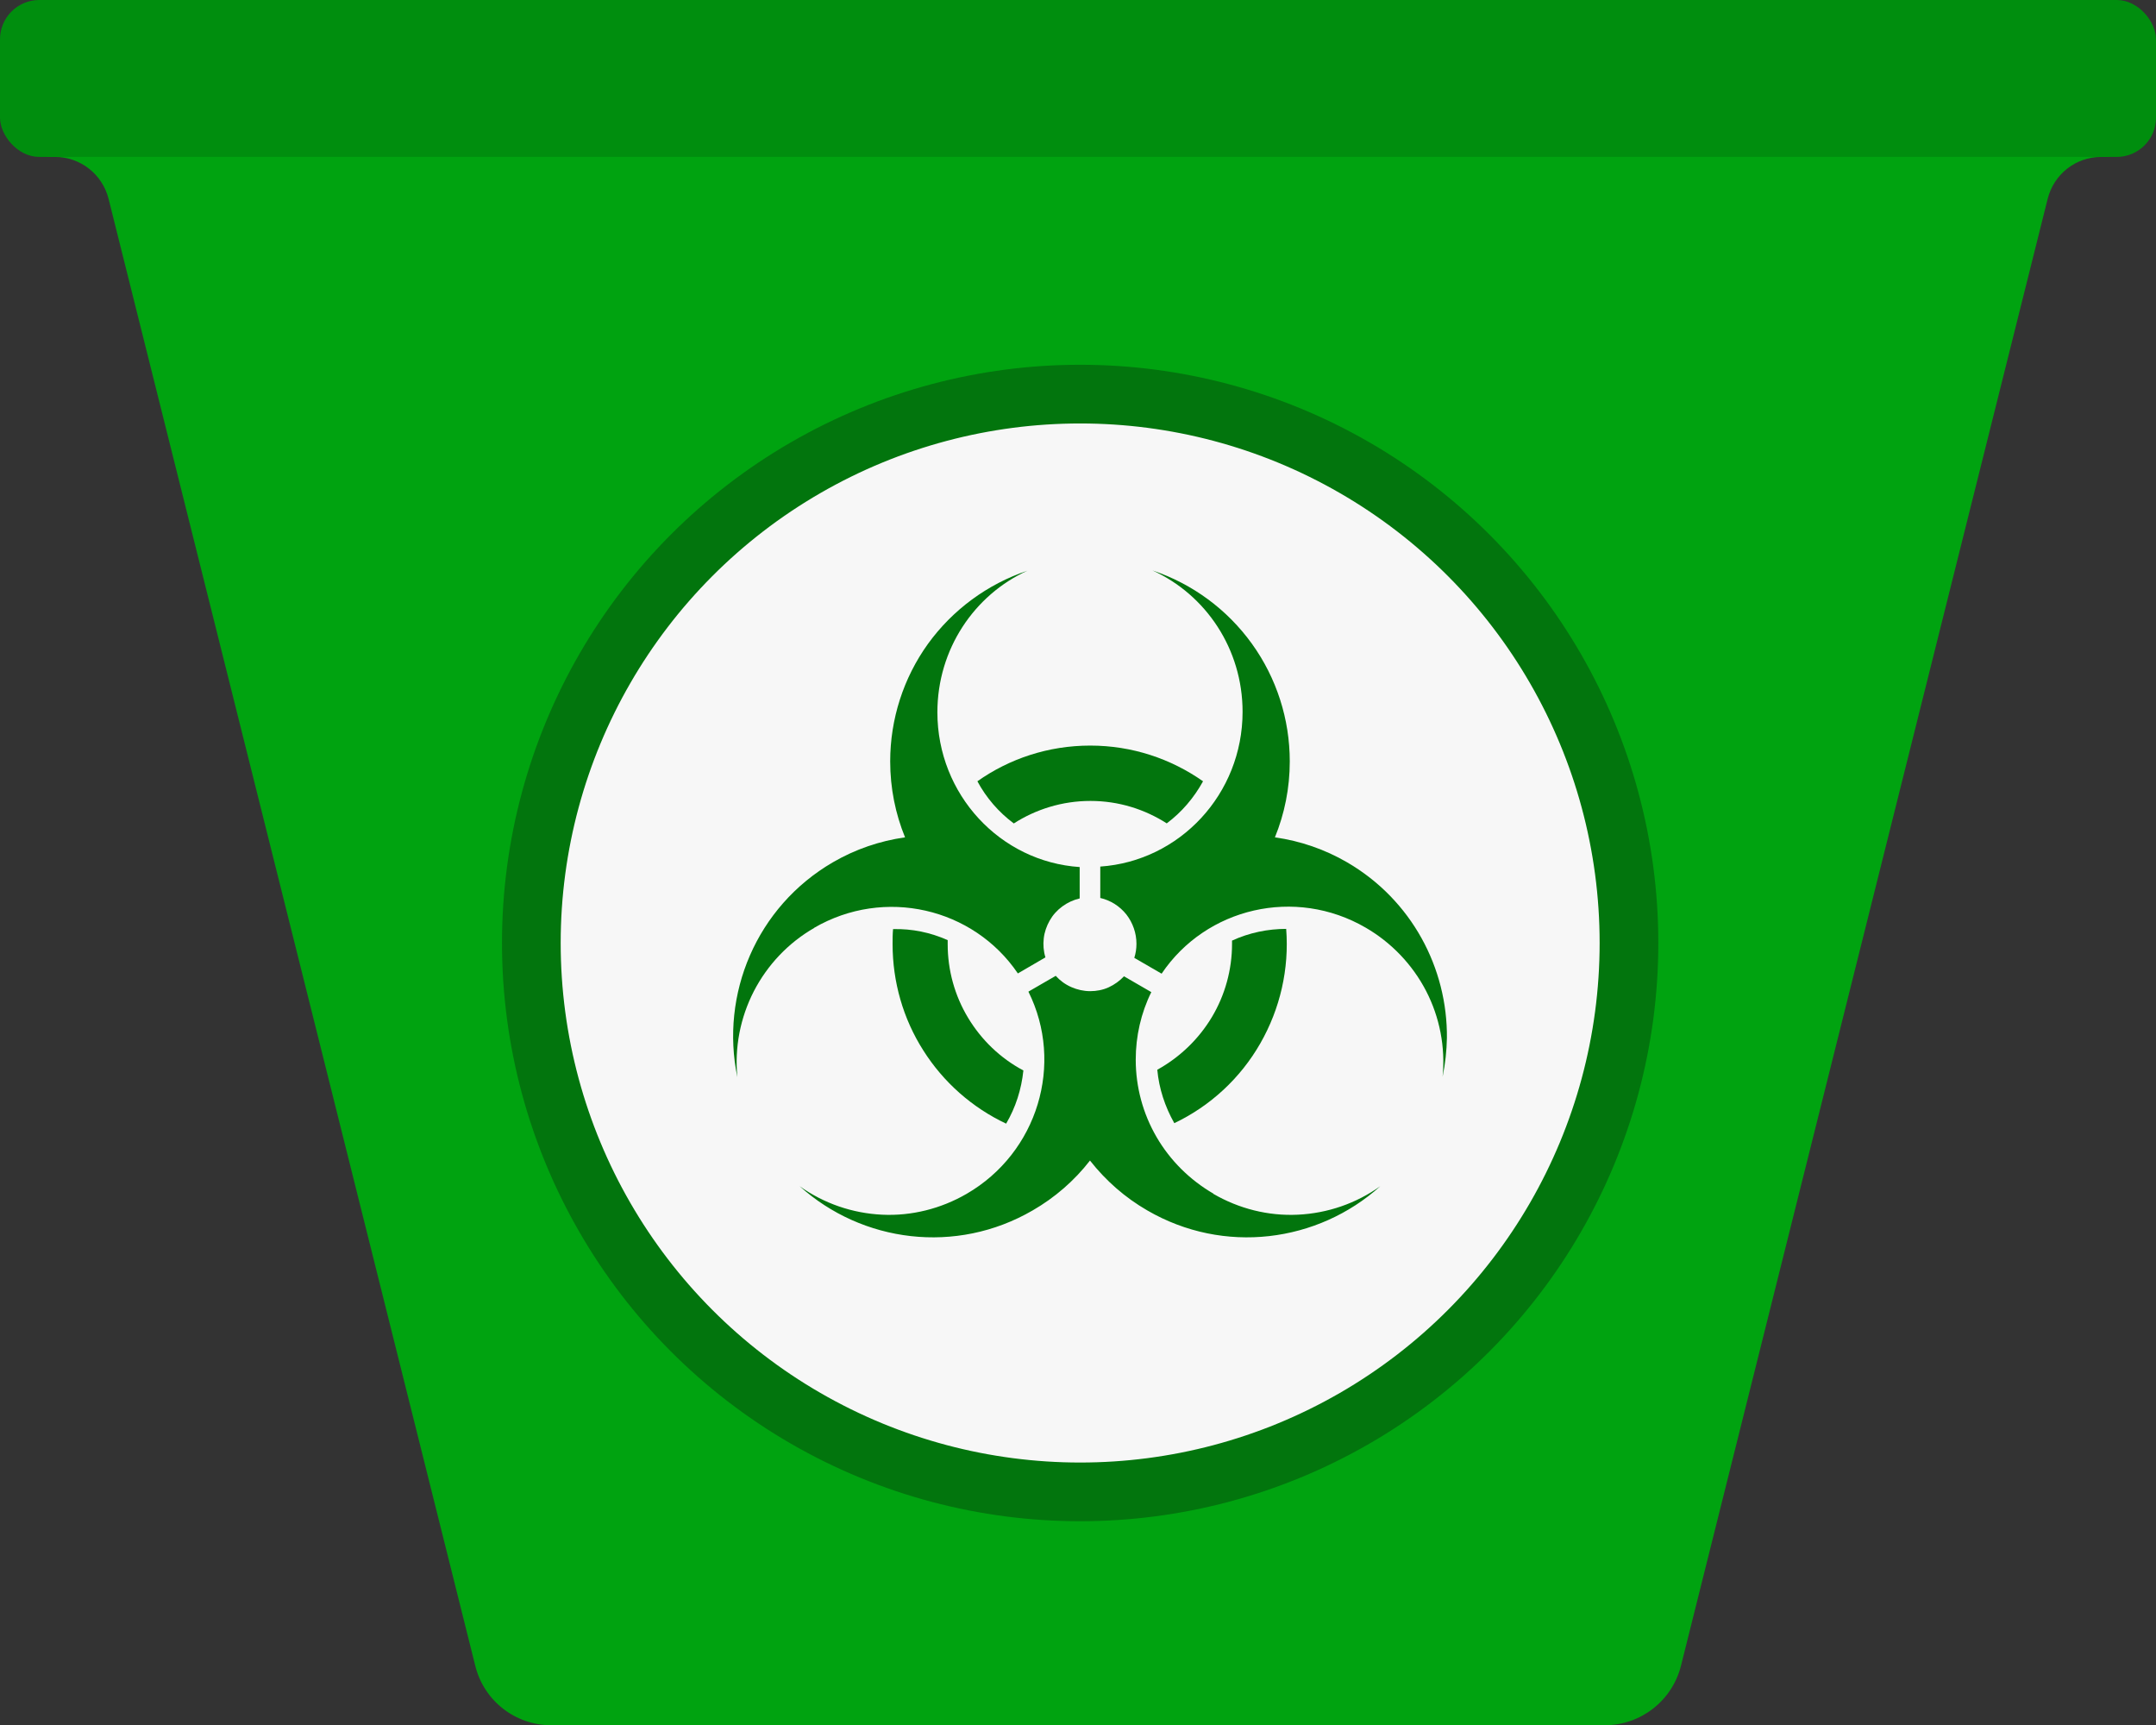
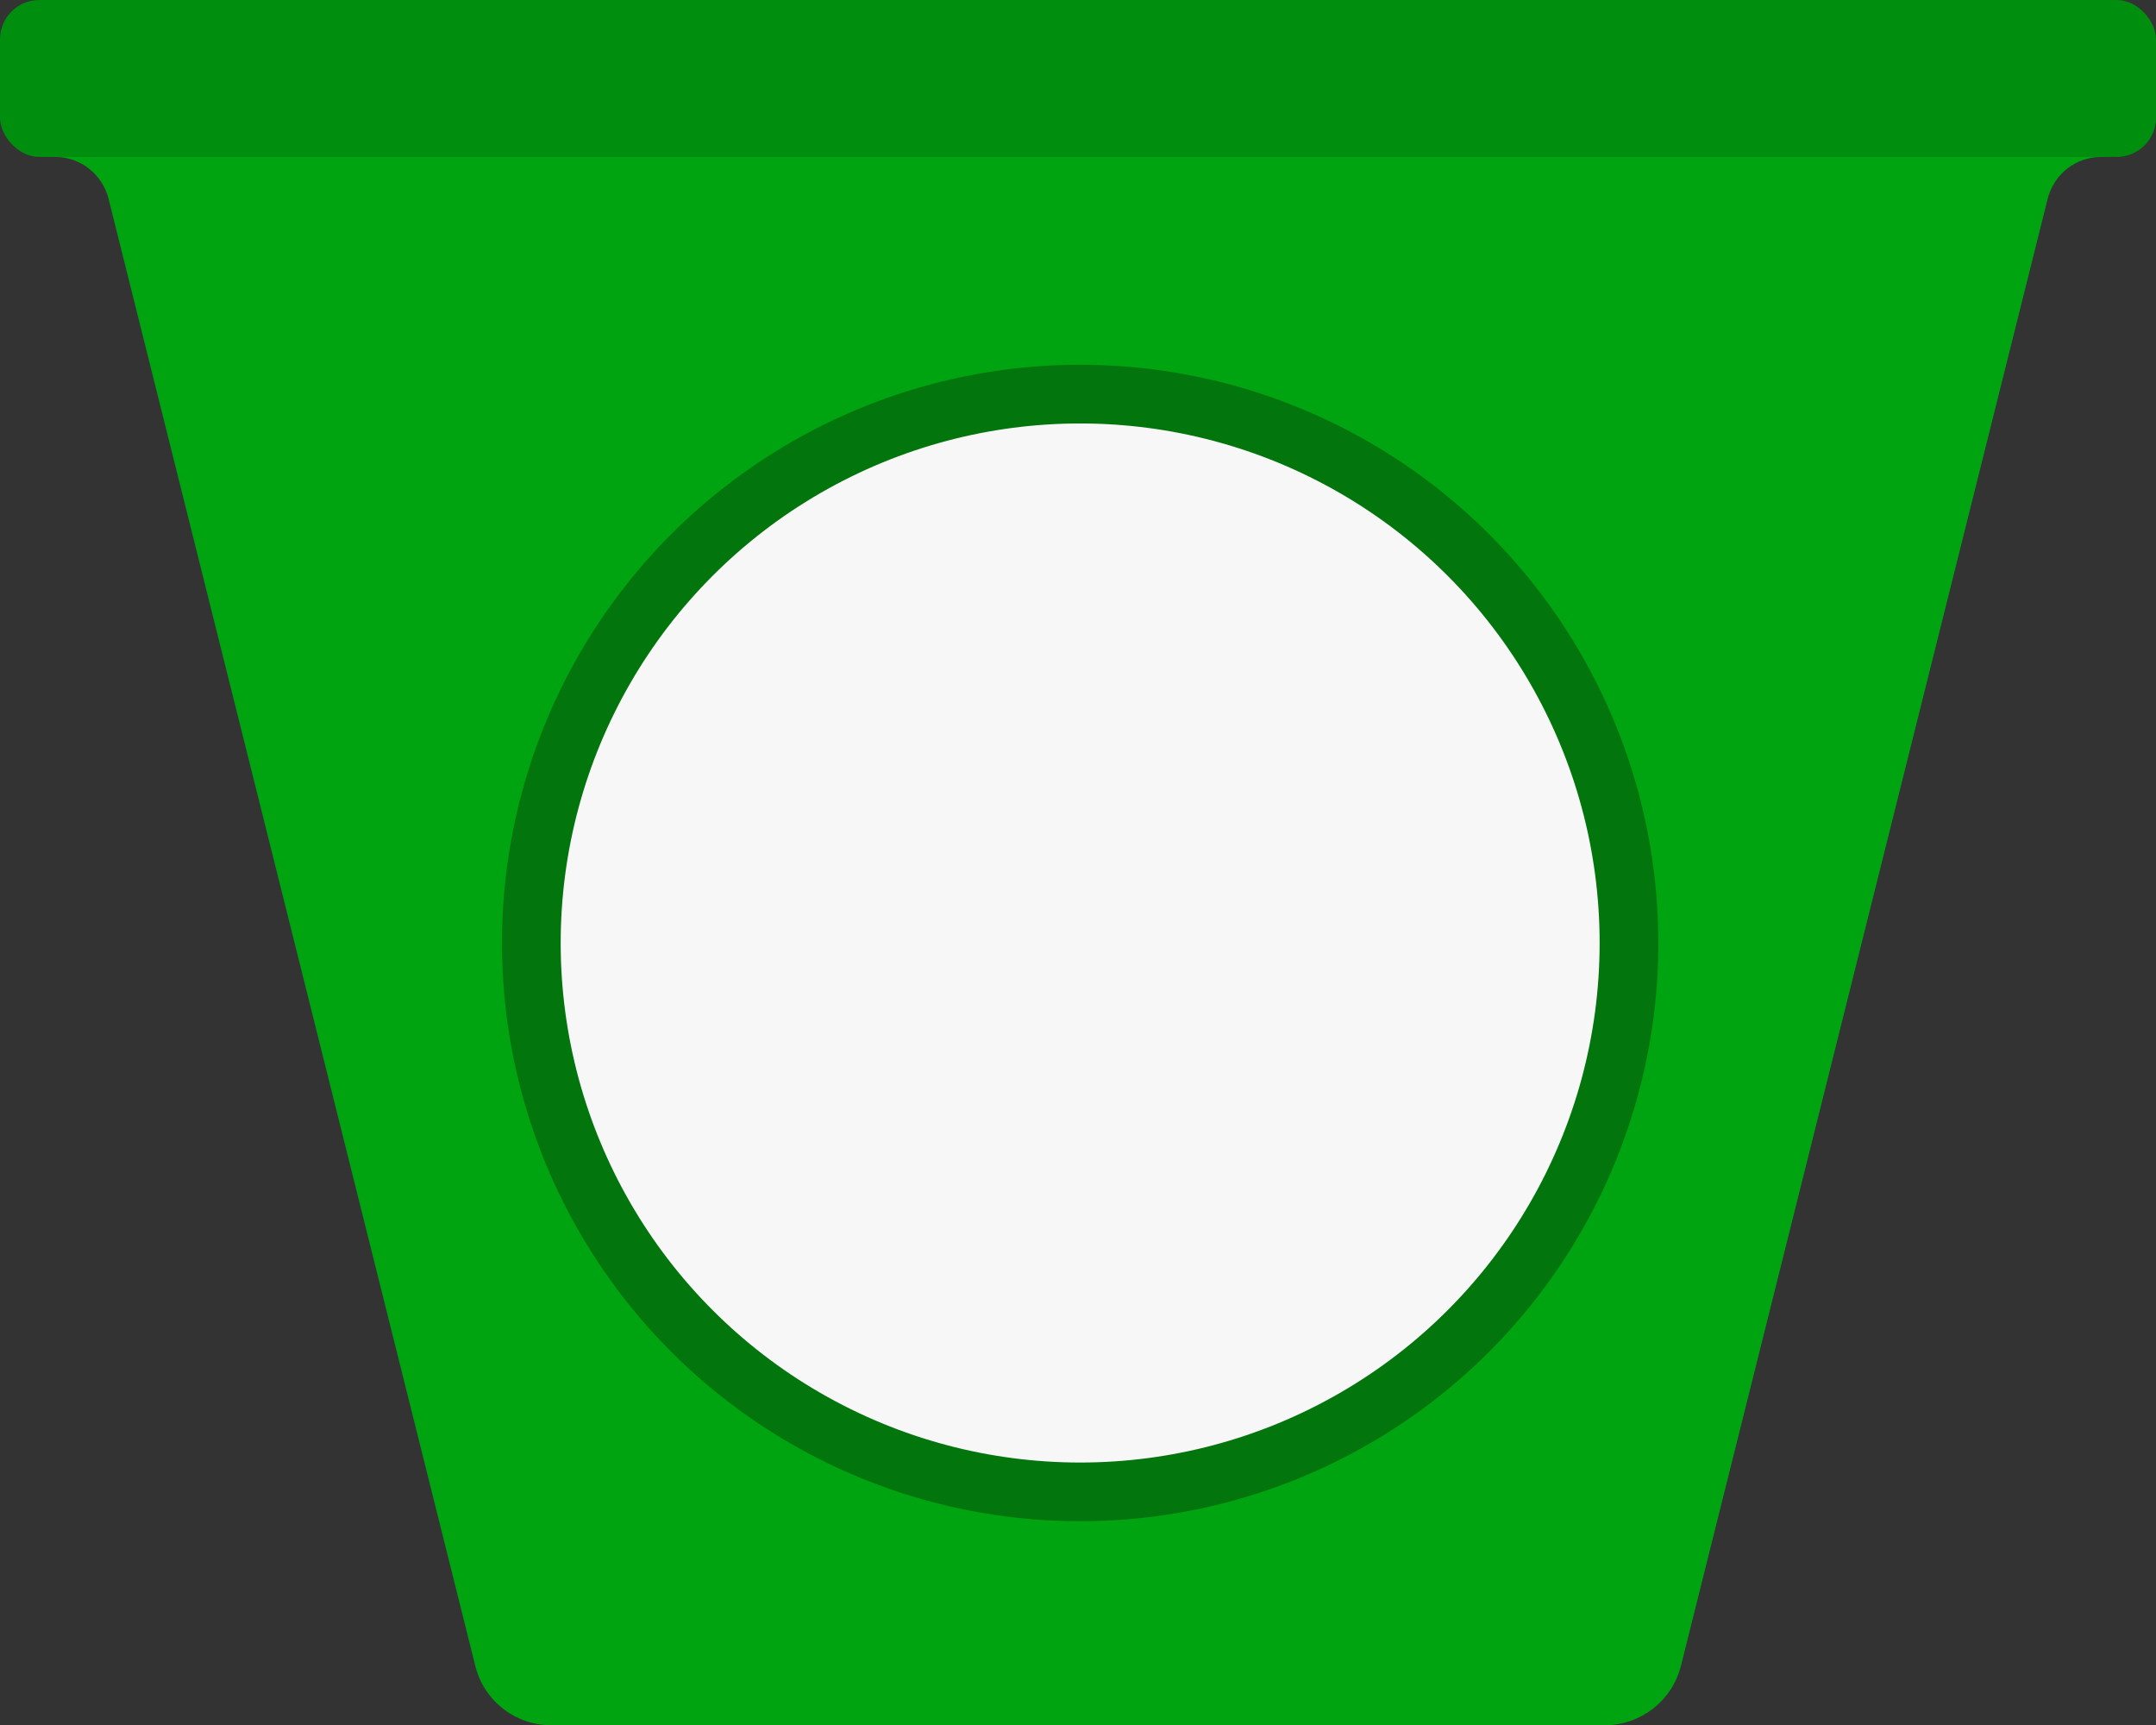
<svg xmlns="http://www.w3.org/2000/svg" id="Layer_1" viewBox="0 0 90 72">
  <rect x="0" y="0" width="90" height="72" fill="#333333" stroke="none" />
  <defs>
    <clipPath id="clippath">
-       <rect x="30.27" y="23.82" width="30.47" height="27.82" style="fill:none;" />
-     </clipPath>
+       </clipPath>
  </defs>
  <path d="m90,3.27c0-1.81-1.47-3.27-3.27-3.27H3.27C1.47,0,0,1.47,0,3.27v.98c0,1.27,1.03,2.3,2.3,2.3,1.05,0,1.97.72,2.23,1.74l15.31,61.24c.36,1.46,1.67,2.48,3.17,2.48h43.98c1.5,0,2.81-1.02,3.18-2.48l15.31-61.24c.26-1.02,1.17-1.74,2.23-1.74,1.27,0,2.3-1.03,2.3-2.3v-.98Z" style="fill:#00a310; fill-rule:evenodd;" />
  <rect width="90" height="6.55" rx="1.64" ry="1.64" style="fill:#008e0e;" />
  <circle cx="45.09" cy="39.36" r="22.91" style="fill:#f7f7f7; stroke:#02750d; stroke-width:2.45px;" />
  <g style="clip-path:url(#clippath);">
    <path d="m48.7,34.37c.63-.47,1.14-1.07,1.52-1.76-1.34-.94-2.96-1.49-4.71-1.49s-3.38.55-4.71,1.49c.37.69.89,1.29,1.52,1.76.92-.59,2.02-.94,3.2-.94s2.27.35,3.19.94Z" style="fill:#02750d;" />
    <path d="m53.71,38.77c-.79,0-1.56.16-2.28.49,0,.05,0,.1,0,.14,0,1.07-.29,2.13-.84,3.05-.55.92-1.34,1.68-2.28,2.2.07.78.32,1.54.71,2.23,1.51-.72,2.76-1.88,3.59-3.33.83-1.45,1.21-3.11,1.08-4.78Z" style="fill:#02750d;" />
-     <path d="m39.56,39.4c0-.06,0-.11,0-.16-.72-.32-1.49-.48-2.28-.46-.02.21-.02.42-.02.63,0,1.57.44,3.11,1.28,4.43.84,1.33,2.04,2.39,3.46,3.06.4-.68.64-1.44.72-2.22-.96-.51-1.75-1.27-2.31-2.2-.56-.93-.85-1.99-.85-3.07Z" style="fill:#02750d;" />
    <path d="m33.98,38.73c2.94-1.71,6.65-.84,8.51,1.9l1.15-.67c-.08-.26-.1-.53-.07-.79.03-.27.12-.52.25-.75.13-.23.31-.43.53-.59.22-.16.46-.27.72-.33v-1.31c-3.32-.22-5.94-3.03-5.94-6.46,0-2.63,1.54-4.9,3.76-5.91h-.02s.01,0,.02,0c-1.67.56-3.12,1.63-4.15,3.05-1.03,1.43-1.58,3.15-1.58,4.91h0c0,1.12.22,2.19.62,3.17-1.06.15-2.08.5-3.01,1.04-3.2,1.86-4.71,5.52-3.99,8.97-.12-1.24.12-2.48.69-3.59.57-1.1,1.44-2.02,2.52-2.64Z" style="fill:#02750d;" />
-     <path d="m60.4,43.34c.03-2.93-1.47-5.78-4.17-7.35-.93-.54-1.95-.89-3.01-1.04.4-.98.62-2.05.62-3.17h0c0-1.76-.55-3.48-1.58-4.91-1.03-1.43-2.48-2.5-4.15-3.06,0,0,.01,0,.02,0h-.02c2.22,1.01,3.76,3.27,3.76,5.9,0,3.43-2.62,6.23-5.94,6.46v1.31c.43.1.81.34,1.09.69.27.35.42.78.42,1.22,0,.21-.03.4-.09.59l1.14.66c1.86-2.76,5.58-3.63,8.52-1.92,1.07.62,1.95,1.54,2.52,2.64.57,1.1.81,2.35.69,3.58h0s0,0,0,0c.11-.54.17-1.08.18-1.63Z" style="fill:#02750d;" />
    <path d="m50.65,49.82c-.98-.57-1.8-1.38-2.37-2.36-.57-.98-.87-2.09-.87-3.23,0-.98.22-1.95.65-2.82l-1.14-.66c-.18.19-.4.35-.64.46-.24.11-.51.16-.77.16-.27,0-.54-.06-.79-.17-.25-.11-.47-.27-.65-.47l-1.14.66c1.5,3.01.39,6.72-2.58,8.44-1.07.62-2.3.93-3.53.87-1.24-.06-2.43-.47-3.44-1.19,2.61,2.35,6.53,2.87,9.73,1.01.92-.53,1.74-1.24,2.39-2.08.66.84,1.47,1.55,2.39,2.08,3.2,1.86,7.12,1.34,9.73-1.01h-.01s.01,0,.01,0c-1.01.72-2.2,1.13-3.44,1.19-1.24.06-2.46-.25-3.53-.87Z" style="fill:#02750d;" />
  </g>
</svg>